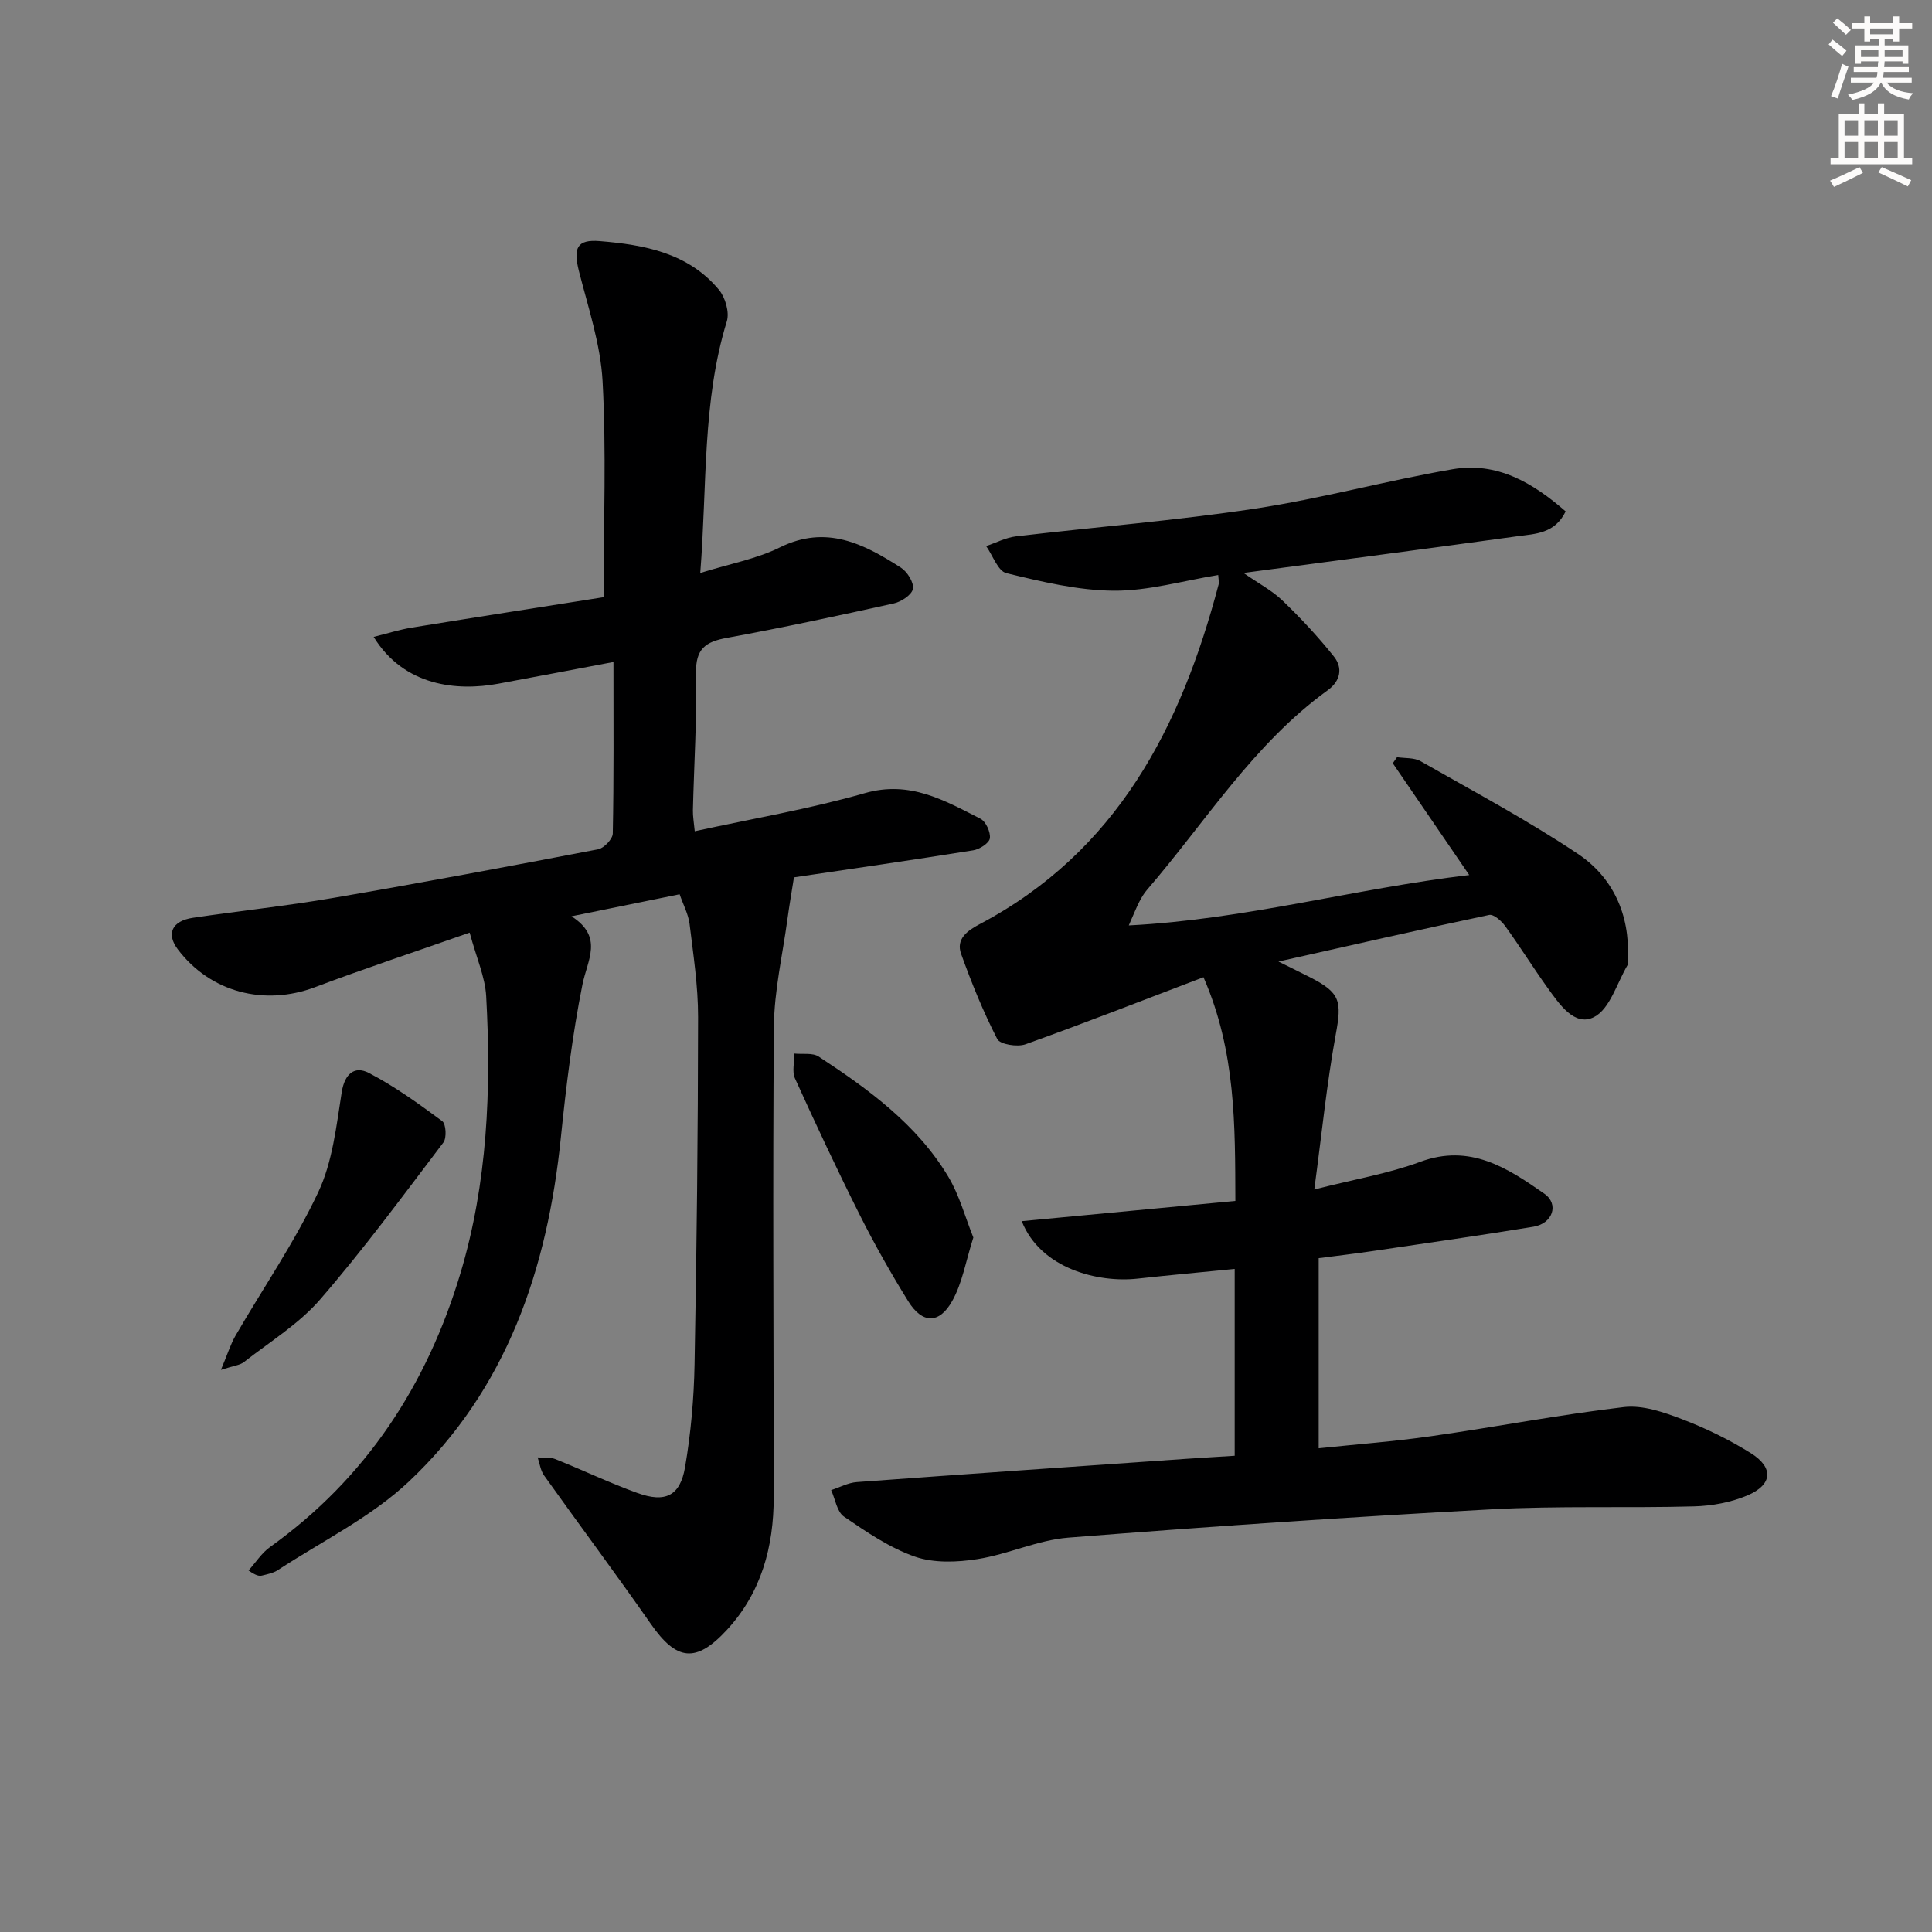
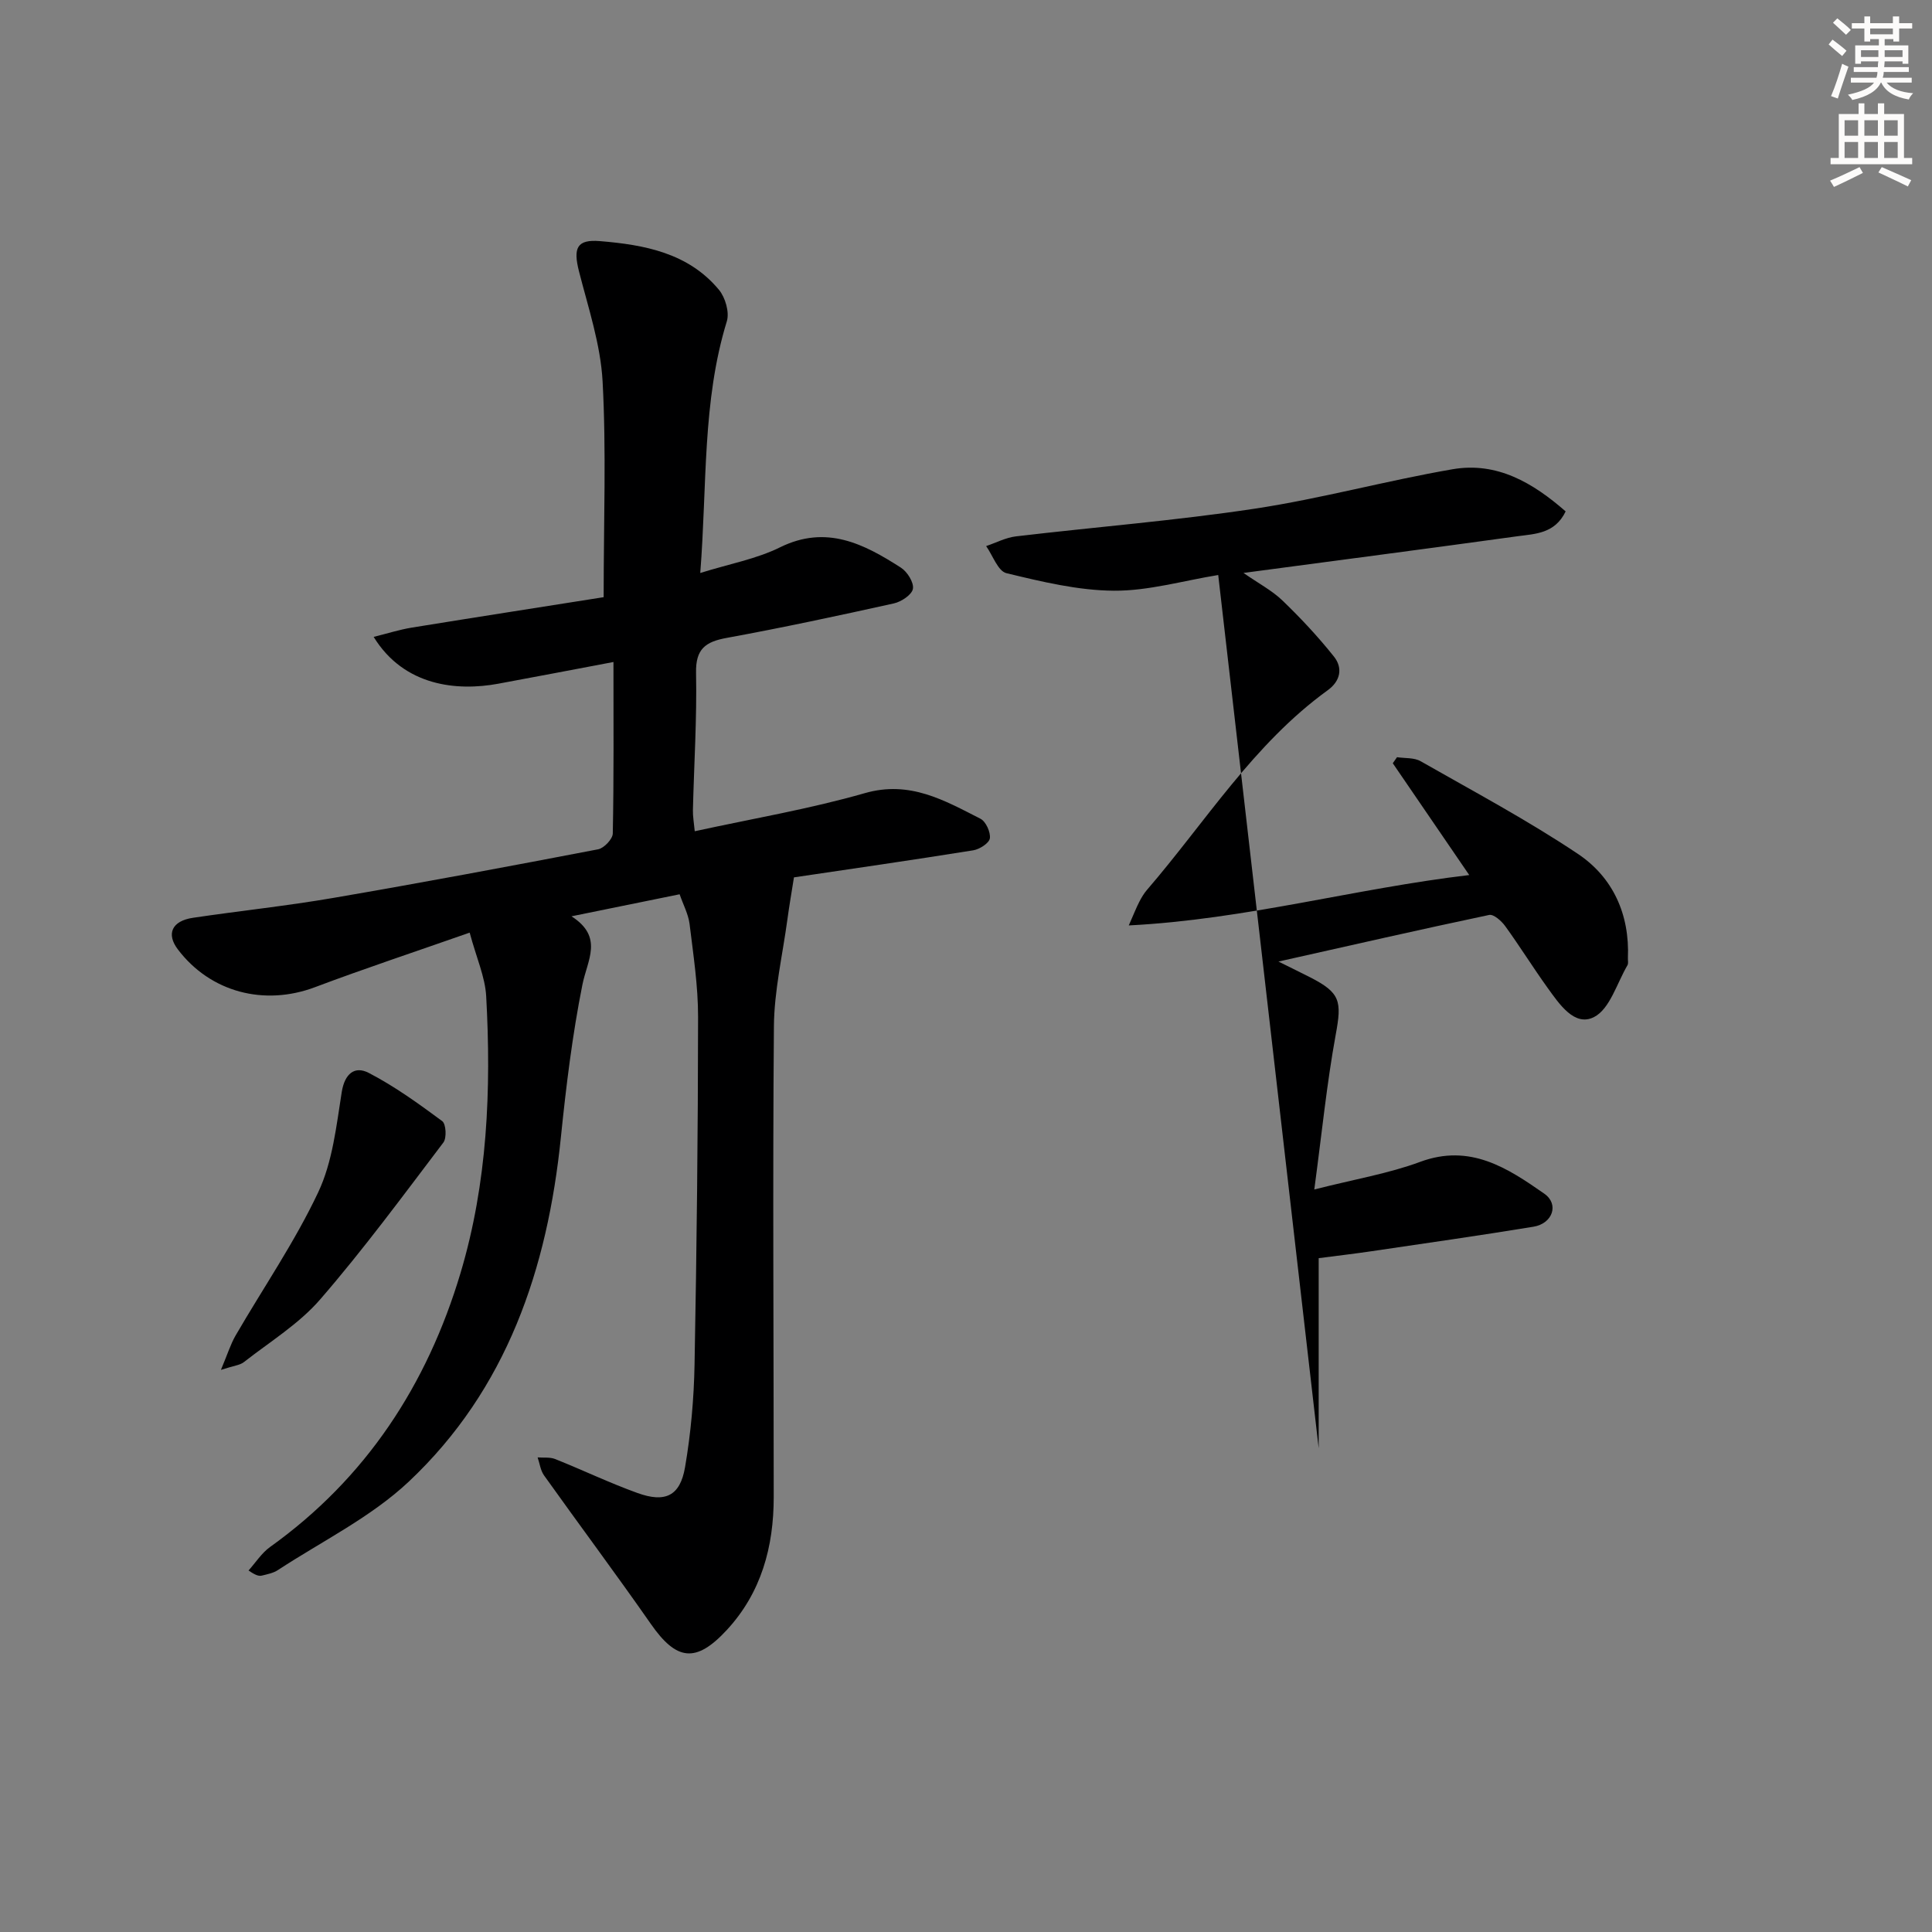
<svg xmlns="http://www.w3.org/2000/svg" enable-background="new 0 0 400 400" viewBox="0 0 400 400">
  <rect x="0" y="0" width="400" height="400" fill="#808080" stroke="none" />
  <g fill="#000001">
-     <path d="m252.22 119.05c-7.32 1.19-14.47 3.3-21.61 3.25-7.44-.05-14.94-1.87-22.24-3.63-1.75-.42-2.82-3.66-4.2-5.61 2.05-.69 4.06-1.76 6.17-2.01 16.49-1.95 33.08-3.26 49.48-5.74 13.74-2.08 27.22-5.8 40.93-8.16 9.18-1.58 16.62 2.8 23.4 8.73-2.23 4.63-6.31 4.64-9.95 5.14-18.54 2.56-37.1 4.98-56.75 7.6 3.19 2.22 5.95 3.66 8.1 5.74 3.77 3.63 7.37 7.49 10.63 11.58 1.87 2.35 1.36 5.05-1.28 6.96-15.39 11.13-25.28 27.25-37.42 41.33-.64.74-1.16 1.62-1.61 2.5-.6 1.17-1.08 2.39-2.17 4.87 24.21-1.23 46.78-7.64 70.49-10.43-5.62-8.22-10.72-15.68-15.83-23.15.29-.42.59-.83.88-1.25 1.65.25 3.55.06 4.9.84 10.94 6.24 22.1 12.19 32.55 19.18 7.26 4.86 10.74 12.54 10.35 21.57-.02.5.13 1.1-.09 1.48-2.2 3.74-3.64 9.05-6.92 10.73-4.05 2.07-7.21-2.72-9.64-6.08-3.01-4.19-5.74-8.59-8.77-12.77-.77-1.06-2.38-2.49-3.31-2.29-14.23 3-28.41 6.24-43.62 9.65 2.78 1.38 4.65 2.29 6.5 3.23 6.36 3.24 6.64 4.96 5.35 11.94-1.84 10.06-2.85 20.27-4.43 32.02 8.4-2.14 15.39-3.3 21.92-5.72 10.34-3.83 18.07 1.26 25.7 6.59 3.12 2.18 1.73 6.19-2.25 6.84-11.14 1.83-22.33 3.42-33.5 5.07-3.44.51-6.89.91-10.96 1.44v39.36c7.99-.84 15.7-1.41 23.34-2.51 13.31-1.9 26.53-4.45 39.87-6.02 3.87-.45 8.2 1.05 12 2.5 4.94 1.88 9.78 4.24 14.26 7.04 4.76 2.98 4.51 6.52-.66 8.73-3.42 1.46-7.37 2.19-11.11 2.29-13.99.38-28.02-.15-41.98.61-29.21 1.58-58.39 3.56-87.55 5.86-6.34.5-12.45 3.44-18.79 4.44-4.23.67-9.03.86-12.96-.5-5.24-1.82-10.05-5.12-14.7-8.29-1.46-.99-1.8-3.61-2.66-5.49 1.77-.57 3.51-1.53 5.31-1.66 22.7-1.67 45.42-3.23 68.13-4.81 3.29-.23 6.59-.41 10.11-.64 0-12.86 0-25.28 0-38.68-6.78.67-13.47 1.28-20.14 2.01-8.11.89-20.04-2.04-23.95-11.9 14.74-1.4 29.11-2.76 44.23-4.19-.06-15.59.13-30.9-6.6-46.32-12.4 4.72-24.57 9.49-36.86 13.89-1.68.6-5.26.03-5.84-1.09-2.91-5.66-5.32-11.62-7.48-17.62-1.12-3.1 1.32-4.83 3.8-6.14 28.47-15.02 41.71-40.78 49.51-70.35.14-.37-.01-.87-.08-1.96z" />
+     <path d="m252.22 119.05c-7.32 1.19-14.47 3.3-21.61 3.25-7.44-.05-14.94-1.87-22.24-3.63-1.75-.42-2.82-3.66-4.2-5.61 2.05-.69 4.06-1.76 6.17-2.01 16.49-1.95 33.08-3.26 49.48-5.74 13.74-2.08 27.22-5.8 40.93-8.16 9.18-1.58 16.62 2.8 23.4 8.73-2.23 4.63-6.31 4.64-9.95 5.14-18.54 2.56-37.1 4.98-56.75 7.6 3.19 2.22 5.95 3.66 8.1 5.74 3.77 3.63 7.37 7.49 10.63 11.58 1.87 2.35 1.36 5.05-1.28 6.96-15.39 11.13-25.28 27.25-37.42 41.33-.64.74-1.16 1.62-1.61 2.5-.6 1.17-1.08 2.39-2.17 4.87 24.21-1.23 46.78-7.64 70.49-10.43-5.62-8.22-10.72-15.68-15.83-23.15.29-.42.59-.83.88-1.25 1.65.25 3.55.06 4.9.84 10.94 6.24 22.1 12.19 32.55 19.18 7.26 4.86 10.74 12.54 10.35 21.57-.02.5.13 1.1-.09 1.48-2.2 3.74-3.64 9.05-6.92 10.73-4.05 2.07-7.21-2.72-9.64-6.08-3.01-4.19-5.74-8.59-8.77-12.77-.77-1.06-2.38-2.49-3.31-2.29-14.23 3-28.41 6.24-43.62 9.65 2.78 1.38 4.65 2.29 6.5 3.23 6.36 3.24 6.64 4.96 5.35 11.94-1.84 10.06-2.85 20.27-4.43 32.02 8.4-2.14 15.39-3.3 21.92-5.72 10.34-3.83 18.07 1.26 25.7 6.59 3.12 2.18 1.73 6.19-2.25 6.84-11.14 1.83-22.33 3.42-33.5 5.07-3.44.51-6.89.91-10.96 1.44v39.36z" />
    <path d="m140.71 185.15c-7.38 1.5-14.32 2.92-22.39 4.56 6.7 4.3 3.28 9.04 2.26 14.17-2.08 10.4-3.37 20.98-4.45 31.54-2.77 27.26-11.17 52.21-31.51 71.35-7.84 7.37-17.96 12.32-27.09 18.3-.94.62-2.15.85-3.27 1.13-.59.15-1.25.03-2.8-1.05 1.47-1.64 2.71-3.61 4.45-4.86 19.89-14.23 32.51-33.58 39.43-56.7 5.59-18.69 6.39-37.98 5.32-57.33-.22-4-2.01-7.91-3.42-13.17-11.19 3.93-21.68 7.4-32.01 11.29-10.51 3.96-21.67 1.07-28.41-7.82-2.43-3.2-1.25-5.89 3.13-6.54 9.68-1.44 19.43-2.46 29.08-4.12 18.3-3.14 36.56-6.56 54.8-10.06 1.22-.23 3.01-2.12 3.04-3.26.23-11.46.14-22.93.14-35.52-8.44 1.59-16.15 3.08-23.88 4.5-8.41 1.55-19.44.59-25.77-9.7 2.83-.7 5.33-1.5 7.89-1.92 13.7-2.22 27.41-4.35 39.73-6.3 0-15.82.56-30.29-.22-44.69-.42-7.66-2.97-15.24-4.89-22.78-1.22-4.82-.46-6.65 4.34-6.25 9.2.76 18.3 2.44 24.64 10.08 1.32 1.59 2.21 4.66 1.63 6.53-5.12 16.65-4.06 33.85-5.5 52.1 6.06-1.89 11.63-2.9 16.51-5.31 9.6-4.73 17.36-.72 25.04 4.21 1.31.84 2.71 3.07 2.48 4.38-.22 1.23-2.4 2.68-3.95 3.02-11.5 2.55-23.02 5.02-34.6 7.14-4.4.8-6.45 2.28-6.35 7.23.19 9.47-.42 18.95-.65 28.43-.03 1.28.21 2.57.38 4.37 12-2.62 23.79-4.61 35.22-7.89 9.31-2.67 16.46 1.5 23.93 5.3 1.12.57 2.13 2.79 1.95 4.06-.15 1-2.13 2.27-3.45 2.48-12.6 2.02-25.22 3.84-37.11 5.6-.49 3.1-.98 5.91-1.36 8.73-1 7.37-2.73 14.74-2.79 22.12-.27 32.49-.04 64.98-.04 97.47 0 10.29-2.57 19.77-9.71 27.5-6.41 6.93-10.43 6.36-15.73-1.25-7.22-10.35-14.78-20.47-22.11-30.75-.74-1.04-.9-2.48-1.33-3.73 1.22.1 2.55-.09 3.63.34 5.71 2.28 11.27 4.95 17.04 7.03 5.76 2.08 8.83.61 9.85-5.33 1.2-7.01 1.84-14.18 1.97-21.3.45-23.96.71-47.93.73-71.9.01-6.45-.99-12.92-1.77-19.35-.28-2.03-1.33-3.98-2.05-6.08z" />
-     <path d="m201.52 256.21c-1.55 4.87-2.27 9.39-4.37 13.14-2.72 4.85-6.23 4.72-9.13.03-3.58-5.78-6.94-11.72-9.99-17.79-4.69-9.34-9.12-18.81-13.44-28.32-.65-1.43-.1-3.41-.11-5.14 1.69.18 3.75-.21 5.02.62 10.32 6.77 20.33 14.03 26.82 24.85 2.31 3.84 3.49 8.36 5.2 12.61z" />
    <path d="m45.74 283.62c1.37-3.25 1.99-5.31 3.04-7.12 5.73-9.88 12.26-19.38 17.11-29.67 2.96-6.28 3.75-13.7 4.86-20.71.62-3.89 2.72-5.48 5.59-3.99 5.37 2.78 10.34 6.38 15.22 9.99.79.59.95 3.48.24 4.42-8.33 10.98-16.51 22.1-25.52 32.5-4.39 5.07-10.4 8.75-15.76 12.95-.8.65-2.05.74-4.78 1.63z" />
  </g>
  <path d="m378.6 9.2.8-1c.9.7 1.9 1.4 2.9 2.3l-.9 1.1c-1.1-.9-2-1.7-2.8-2.4zm.5 10.7c.9-2.1 1.6-4.3 2.3-6.7.4.2.8.4 1.3.6-.7 2.1-1.5 4.3-2.2 6.6zm.4-15.2.9-.9c1 .8 2 1.6 2.8 2.4l-1 1c-1-.9-1.9-1.8-2.7-2.5zm12.5-1.3h1.2v1.4h2.7v1.1h-2.7v2.7h-1.2v-.5h-1.8v1.3h4.9v3.8h-1.2v-.5h-3.7c0 .4-.1.9-.1 1.2h5.1v1h-5.2c0 .5-.1.9-.2 1.2h6v1h-5.2c1.1 1.3 2.9 2 5.5 2.2-.4.4-.7.8-.9 1.3-2.9-.5-4.8-1.6-5.7-3.5h-.1c-.8 1.7-2.7 2.9-5.9 3.6-.2-.4-.6-.8-.9-1.1 2.8-.6 4.6-1.4 5.4-2.5h-4.8v-1h5.3c.1-.3.2-.7.2-1.2h-4.9v-1h5c0-.4 0-.8.1-1.2h-3.6v.5h-1.2v-3.8h4.9v-1.3h-1.8v.5h-1.2v-2.7h-2.6v-1.1h2.6v-1.4h1.2v1.4h4.7v-1.4zm-6.7 8.4h3.6c0-.4 0-.9 0-1.4h-3.6zm1.9-4.7h4.7v-1.2h-4.7zm6.7 3.3h-3.7v1.4h3.7z" fill="#fcfbfa" />
  <path d="m384.7 21.4h1.3v2.2h2.8v-2.2h1.3v2.2h4.1v9.1h1.7v1.3h-16.9v-1.3h1.7v-9.1h4.1v-2.2zm.3 13.2.7 1.2c-1.8.9-3.8 1.9-6 2.9-.2-.4-.5-.8-.8-1.3 2.4-1 4.4-2 6.1-2.8zm-3.1-6.5h2.8v-3.2h-2.8zm0 4.6h2.8v-3.3h-2.8zm4.1-4.6h2.8v-3.2h-2.8zm0 4.6h2.8v-3.3h-2.8zm3.6 1.9c2.1.9 4.1 1.8 6.1 2.7l-.7 1.3c-2.2-1.1-4.2-2-6.1-2.9zm3.3-9.7h-2.8v3.2h2.8zm-2.8 7.8h2.8v-3.3h-2.8z" fill="#fcfbfa" />
</svg>